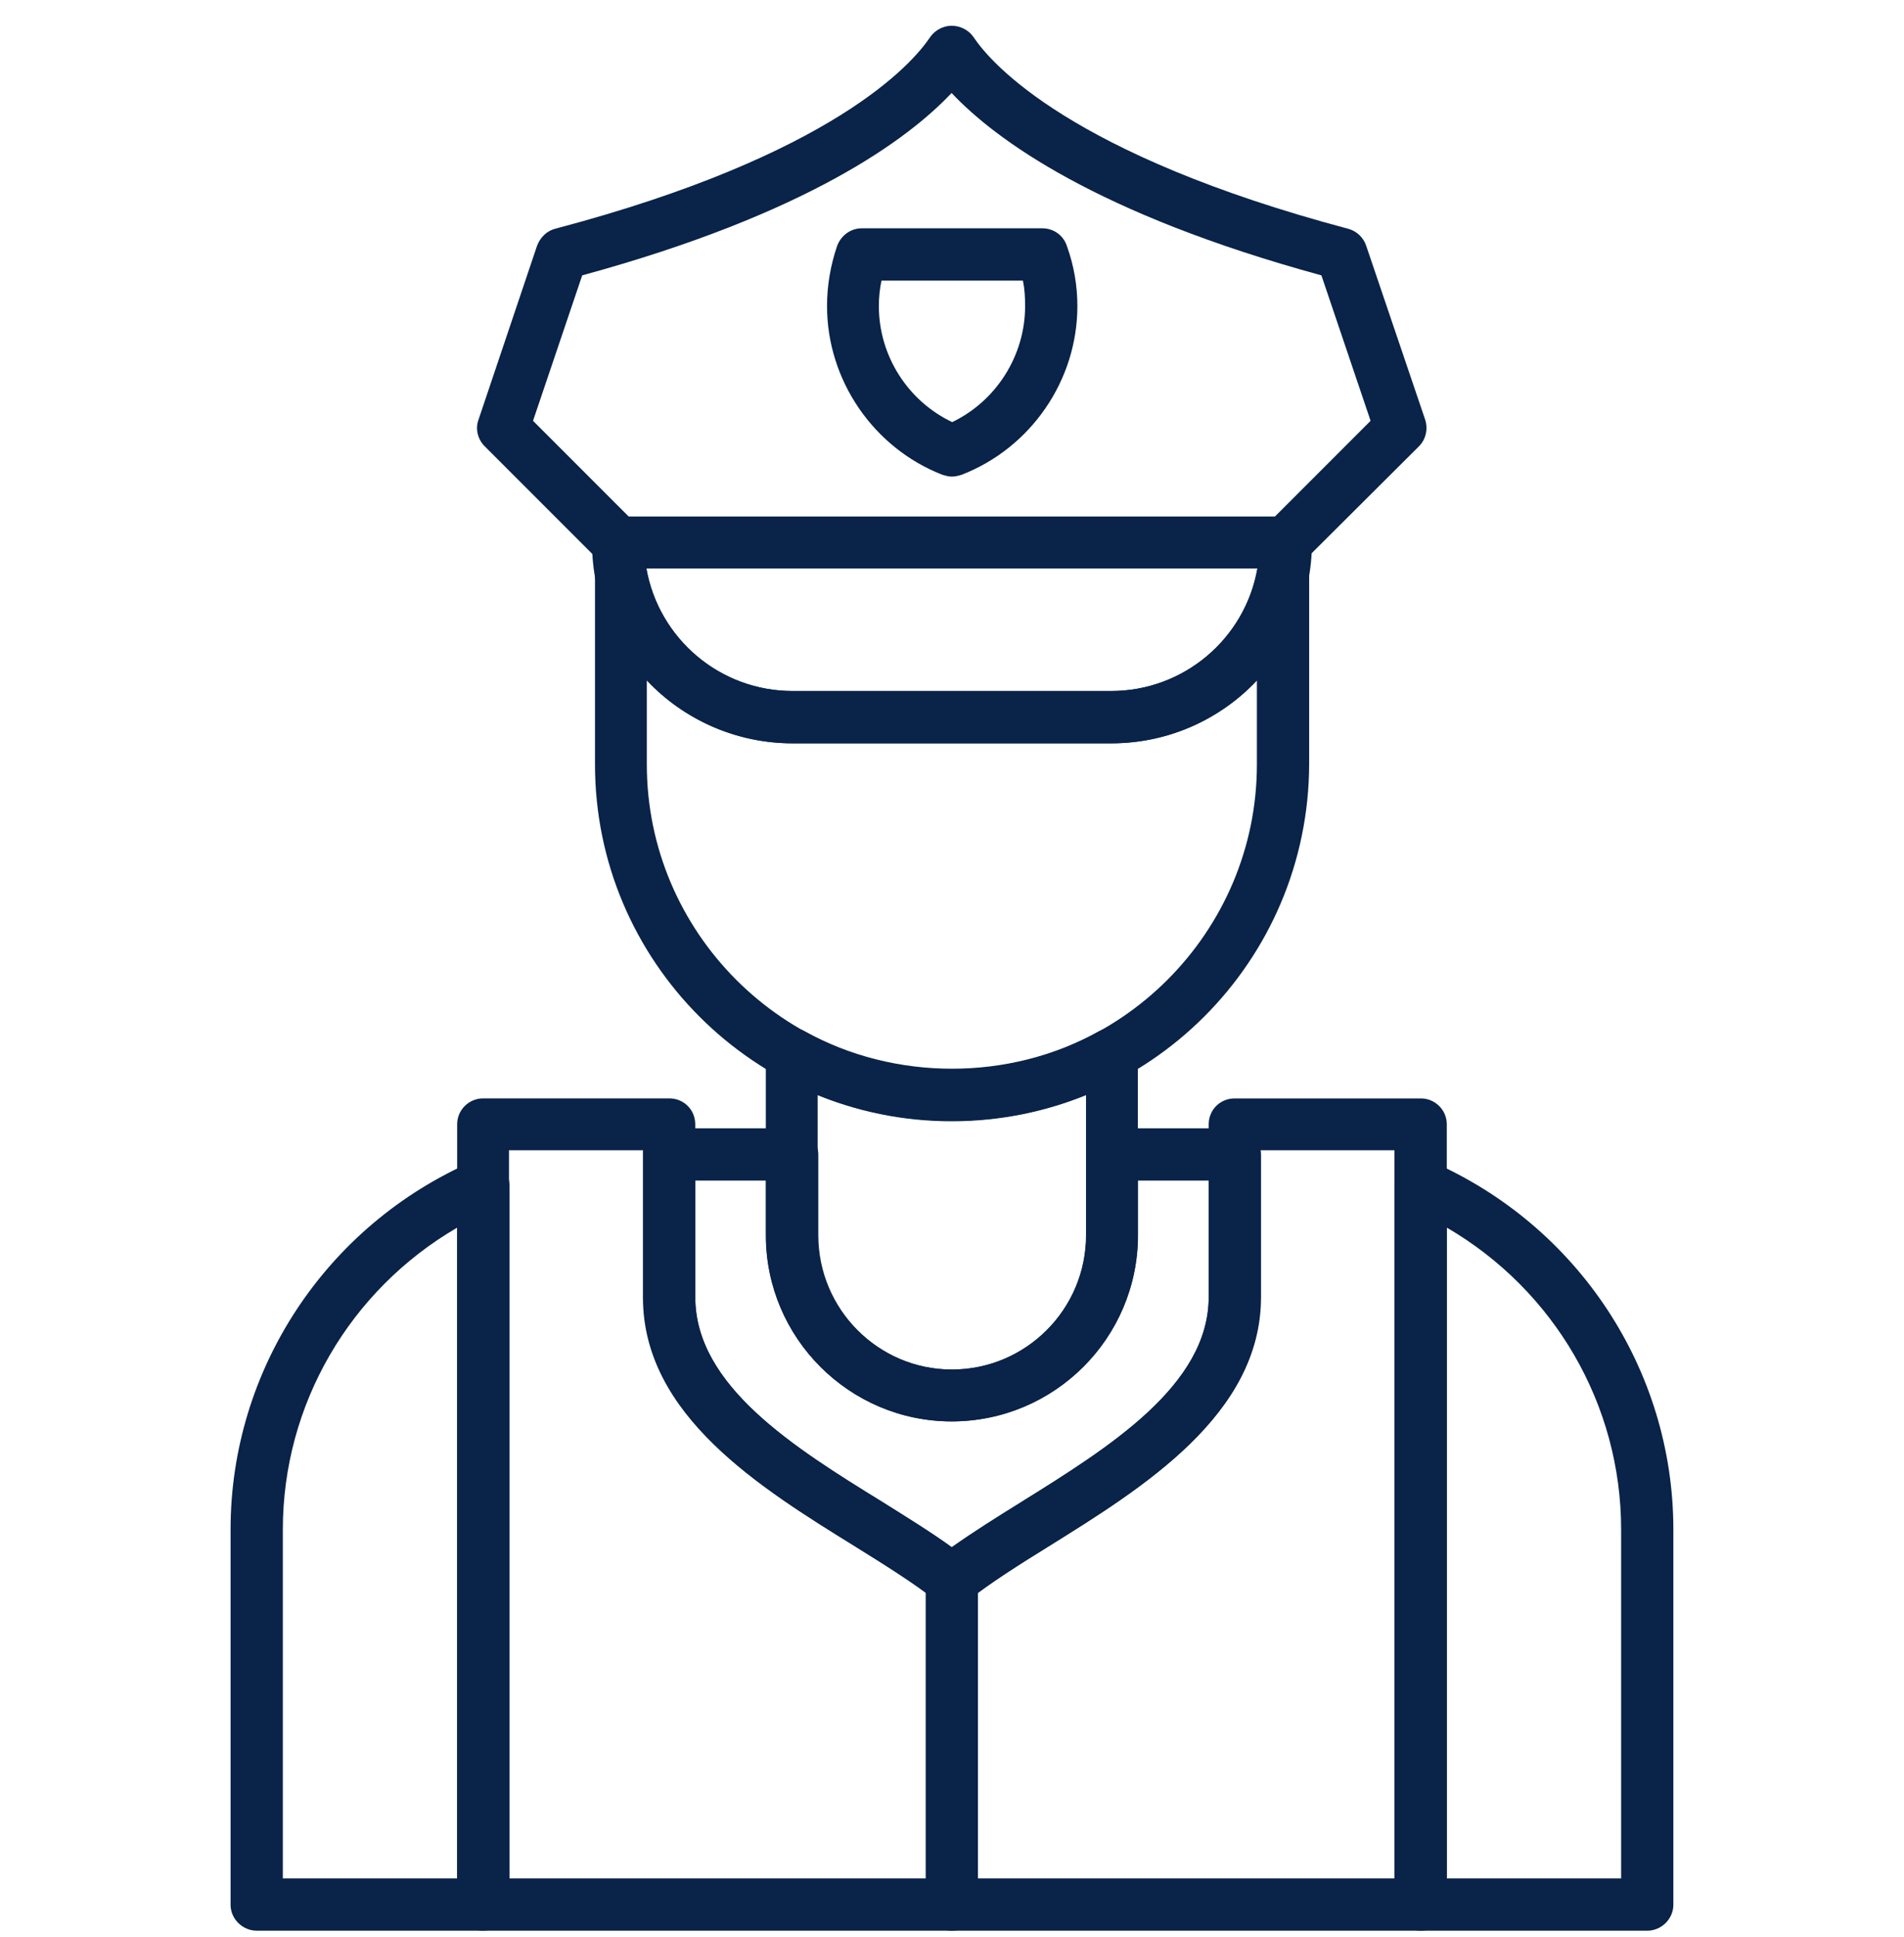
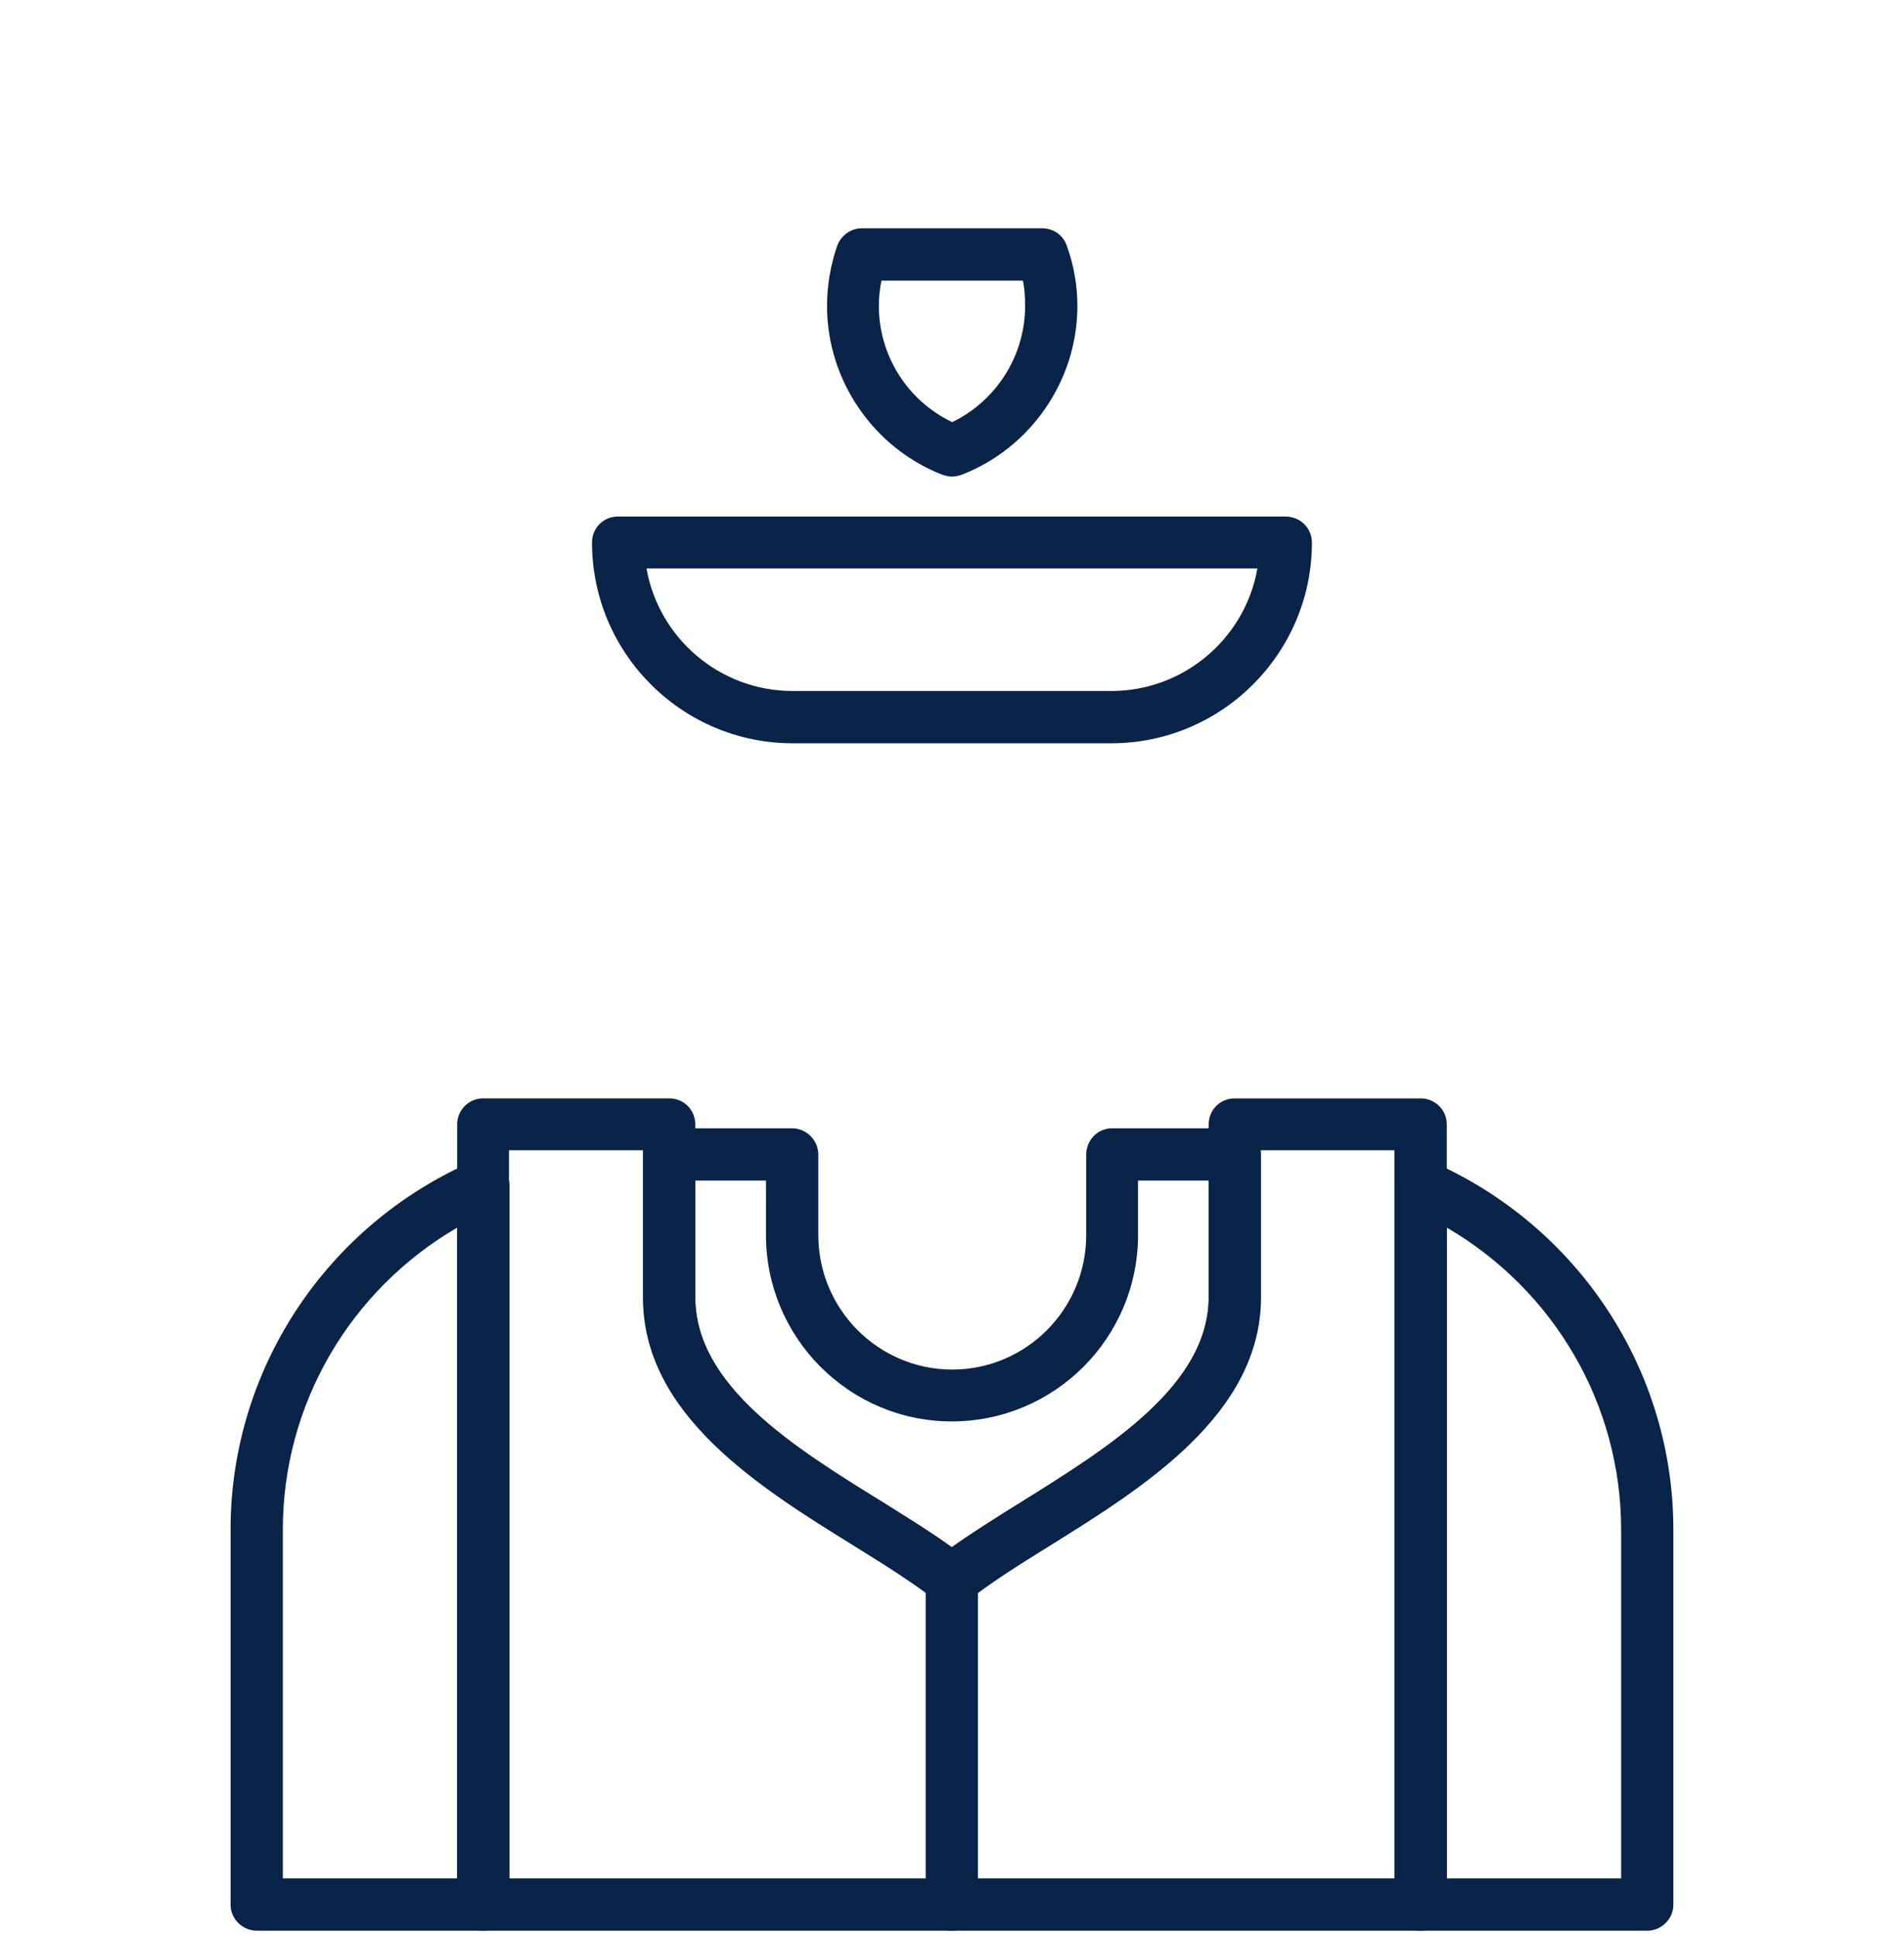
<svg xmlns="http://www.w3.org/2000/svg" fill="none" height="61" viewBox="0 0 60 61" width="60">
  <clipPath id="a">
    <path d="m0 .811h60v60h-60z" />
  </clipPath>
  <g clip-path="url(#a)" clip-rule="evenodd" fill="#092349" fill-rule="evenodd">
    <path d="m29.993 15.011c-.097 0-.194-.028-.291-.055-2.173-.844-3.64-2.976-3.64-5.315 0-.651.111-1.287.318-1.896.125-.332.429-.554.775-.554h5.689c.36 0 .664.221.775.554.221.609.332 1.246.332 1.896 0 2.339-1.467 4.471-3.654 5.315-.097.028-.194.055-.304.055zm-2.215-6.173c-.055.263-.083.526-.083.803 0 1.564.913 2.99 2.311 3.654 1.384-.664 2.298-2.09 2.298-3.654 0-.277-.014-.54-.069-.803z" />
-     <path d="m29.989 35.316c-6.201 0-11.239-5.038-11.239-11.239v-6.007c0-.415.318-.775.747-.803.415-.042.803.249.872.664.401 2.228 2.339 3.834 4.609 3.834h10.035c2.256 0 4.208-1.606 4.609-3.848.083-.415.471-.692.886-.664.415.042.747.388.747.817v5.993c-.014 6.215-5.052 11.253-11.266 11.253zm-9.606-13.882v2.644c0 5.287 4.318 9.605 9.606 9.605 5.301 0 9.619-4.318 9.619-9.605v-2.644c-1.163 1.232-2.796 1.979-4.595 1.979h-10.035c-1.786 0-3.433-.747-4.595-1.979z" />
    <path d="m35.016 23.411h-10.035c-3.488 0-6.325-2.837-6.325-6.325 0-.457.36-.817.817-.817h21.038c.457 0 .831.36.831.817 0 3.488-2.837 6.325-6.325 6.325zm-14.644-5.509c.388 2.201 2.311 3.862 4.609 3.862h10.035c2.298 0 4.221-1.661 4.609-3.862z" />
-     <path d="m40.52 17.904h-21.052c-.221 0-.415-.083-.581-.235l-3.612-3.612c-.222-.221-.304-.554-.194-.844l1.841-5.467c.097-.263.304-.471.568-.54 8.761-2.311 11.266-5.204 11.82-6.035.152-.221.415-.36.678-.36.277 0 .54.138.692.36.554.83 3.059 3.709 11.806 6.035.263.069.484.277.568.54l1.855 5.467c.097.291.028.623-.194.844l-3.626 3.612c-.152.152-.36.235-.568.235zm-20.706-1.633h20.36l3.017-3.017-1.55-4.581c-7.1-1.938-10.284-4.291-11.654-5.744-1.37 1.453-4.54 3.806-11.64 5.744l-1.55 4.581z" />
    <path d="m51.902 60.81h-7.128c-.457 0-.831-.374-.831-.817v-22.657c0-.277.152-.54.374-.692.235-.152.526-.166.775-.069 4.637 2.021 7.64 6.574 7.64 11.599v11.82c0 .443-.374.817-.831.817zm-6.311-1.647h5.495v-10.99c0-3.945-2.118-7.543-5.495-9.509zm-30.367 1.647h-7.128c-.457 0-.83-.374-.83-.817v-11.82c0-5.024 3.003-9.578 7.64-11.599.249-.097.54-.083.775.069.221.152.374.415.374.692v22.657c0 .443-.374.817-.831.817zm-6.311-1.647h5.495v-20.498c-3.377 1.965-5.495 5.564-5.495 9.509zm21.08-8.595c-.18 0-.36-.055-.498-.166-.692-.54-1.592-1.107-2.547-1.702-2.976-1.841-6.671-4.138-6.671-7.848v-4.484c0-.457.374-.831.817-.831h3.862c.457 0 .831.374.831.831v2.533c0 2.339 1.896 4.235 4.221 4.235 2.325 0 4.221-1.896 4.221-4.235v-2.533c0-.457.36-.831.817-.831h3.862c.457 0 .83.374.83.831v4.484c0 3.696-3.709 5.993-6.685 7.848-.955.595-1.855 1.163-2.533 1.702-.152.111-.332.166-.526.166zm-8.083-13.384v3.668c0 2.796 3.128 4.747 5.896 6.45.789.498 1.536.955 2.187 1.426.664-.471 1.412-.941 2.201-1.426 2.754-1.716 5.896-3.668 5.896-6.45v-3.668h-2.228v1.716c0 3.239-2.63 5.869-5.869 5.869-3.225 0-5.855-2.63-5.855-5.869v-1.716z" />
    <path d="m44.773 60.81h-29.55c-.443 0-.817-.374-.817-.817v-24.581c0-.457.374-.817.817-.817h5.869c.457 0 .817.36.817.817v5.453c0 2.796 3.128 4.734 5.896 6.45.789.484 1.536.955 2.187 1.426.664-.471 1.412-.941 2.201-1.439 2.754-1.716 5.896-3.668 5.896-6.45v-5.439c0-.457.36-.817.817-.817h5.869c.443 0 .817.36.817.817v24.581c0 .443-.374.817-.817.817zm-28.72-1.647h27.889v-22.934h-4.221v4.637c0 3.696-3.709 5.993-6.671 7.834-.969.595-1.869 1.163-2.547 1.702-.304.235-.72.235-1.024 0-.678-.54-1.592-1.107-2.547-1.702-2.976-1.841-6.671-4.125-6.671-7.834v-4.637h-4.221v22.934z" />
-     <path d="m29.988 44.768c-3.225 0-5.855-2.63-5.855-5.855v-5.716c0-.291.152-.568.401-.706.249-.152.568-.152.817-.014 2.837 1.578 6.464 1.578 9.287 0 .263-.138.568-.138.817.014.249.138.401.415.401.706v5.716c0 3.225-2.63 5.855-5.869 5.855zm-4.221-10.284v4.415c0 2.339 1.896 4.235 4.221 4.235 2.339 0 4.235-1.896 4.235-4.235v-4.415c-2.685 1.093-5.772 1.093-8.457 0z" />
    <path d="m29.988 60.811c-.443 0-.817-.374-.817-.817v-10.242c0-.457.374-.817.817-.817.457 0 .83.36.83.817v10.242c0 .443-.374.817-.83.817z" />
  </g>
</svg>